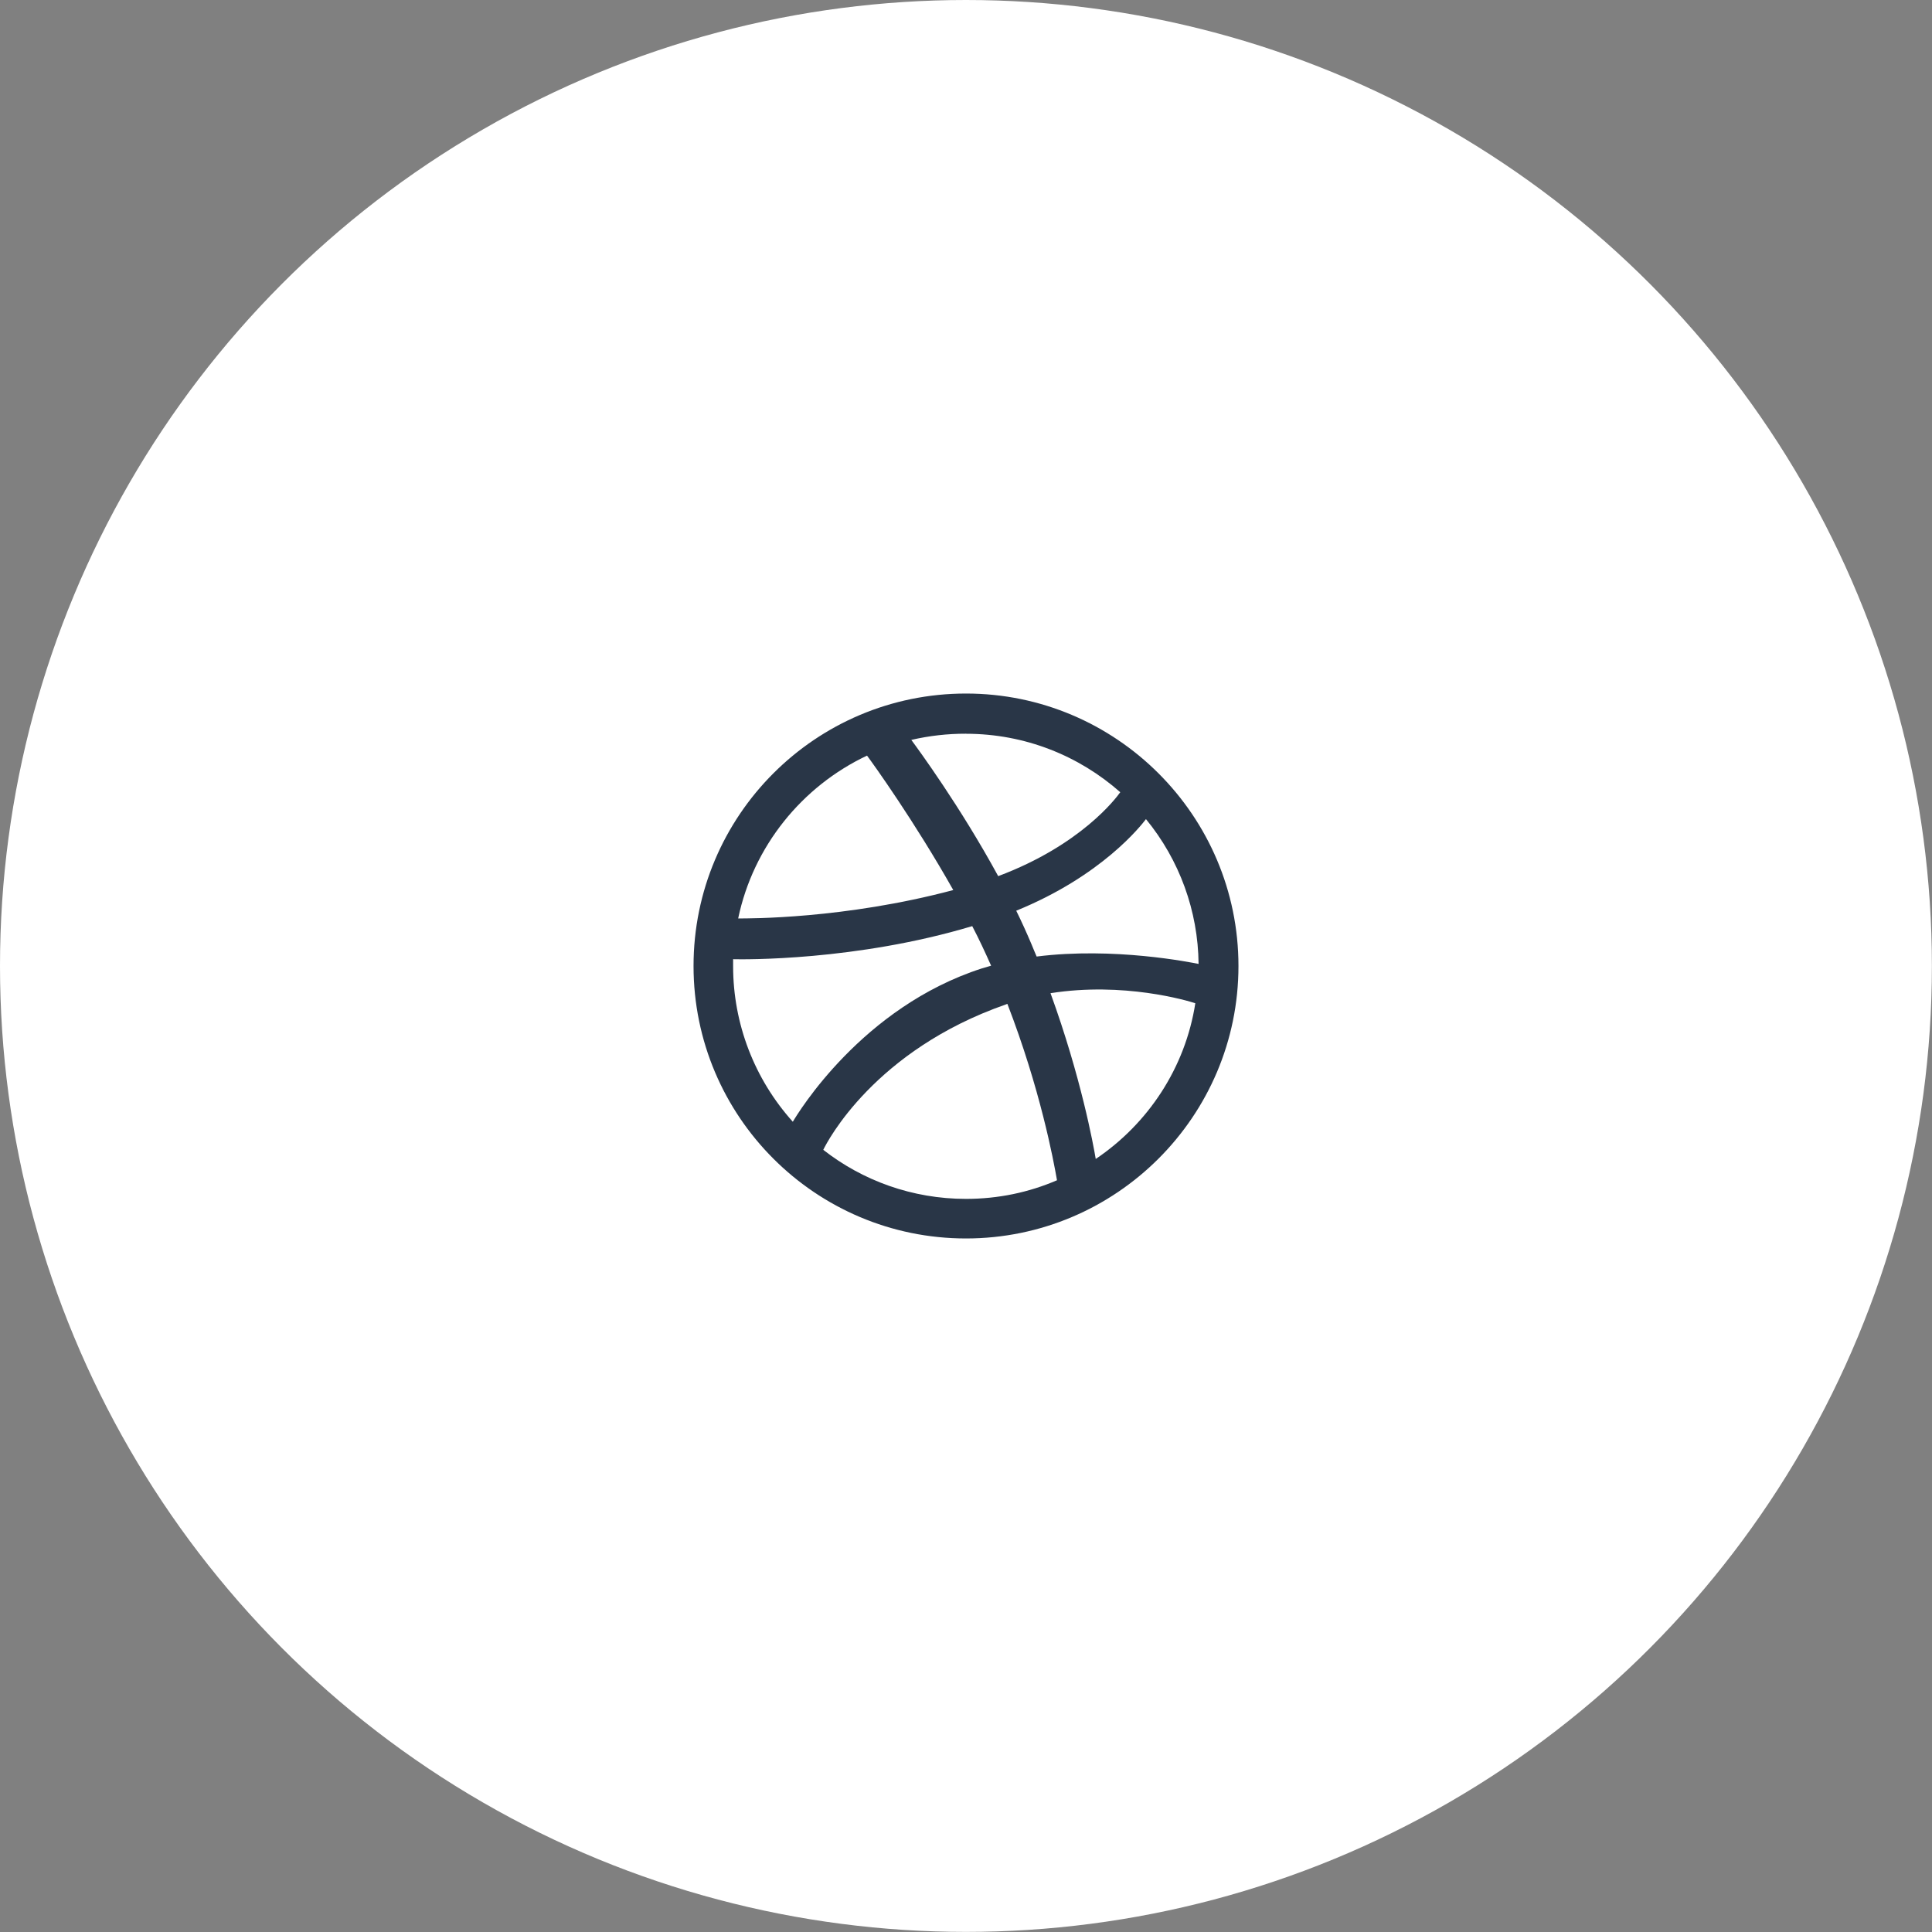
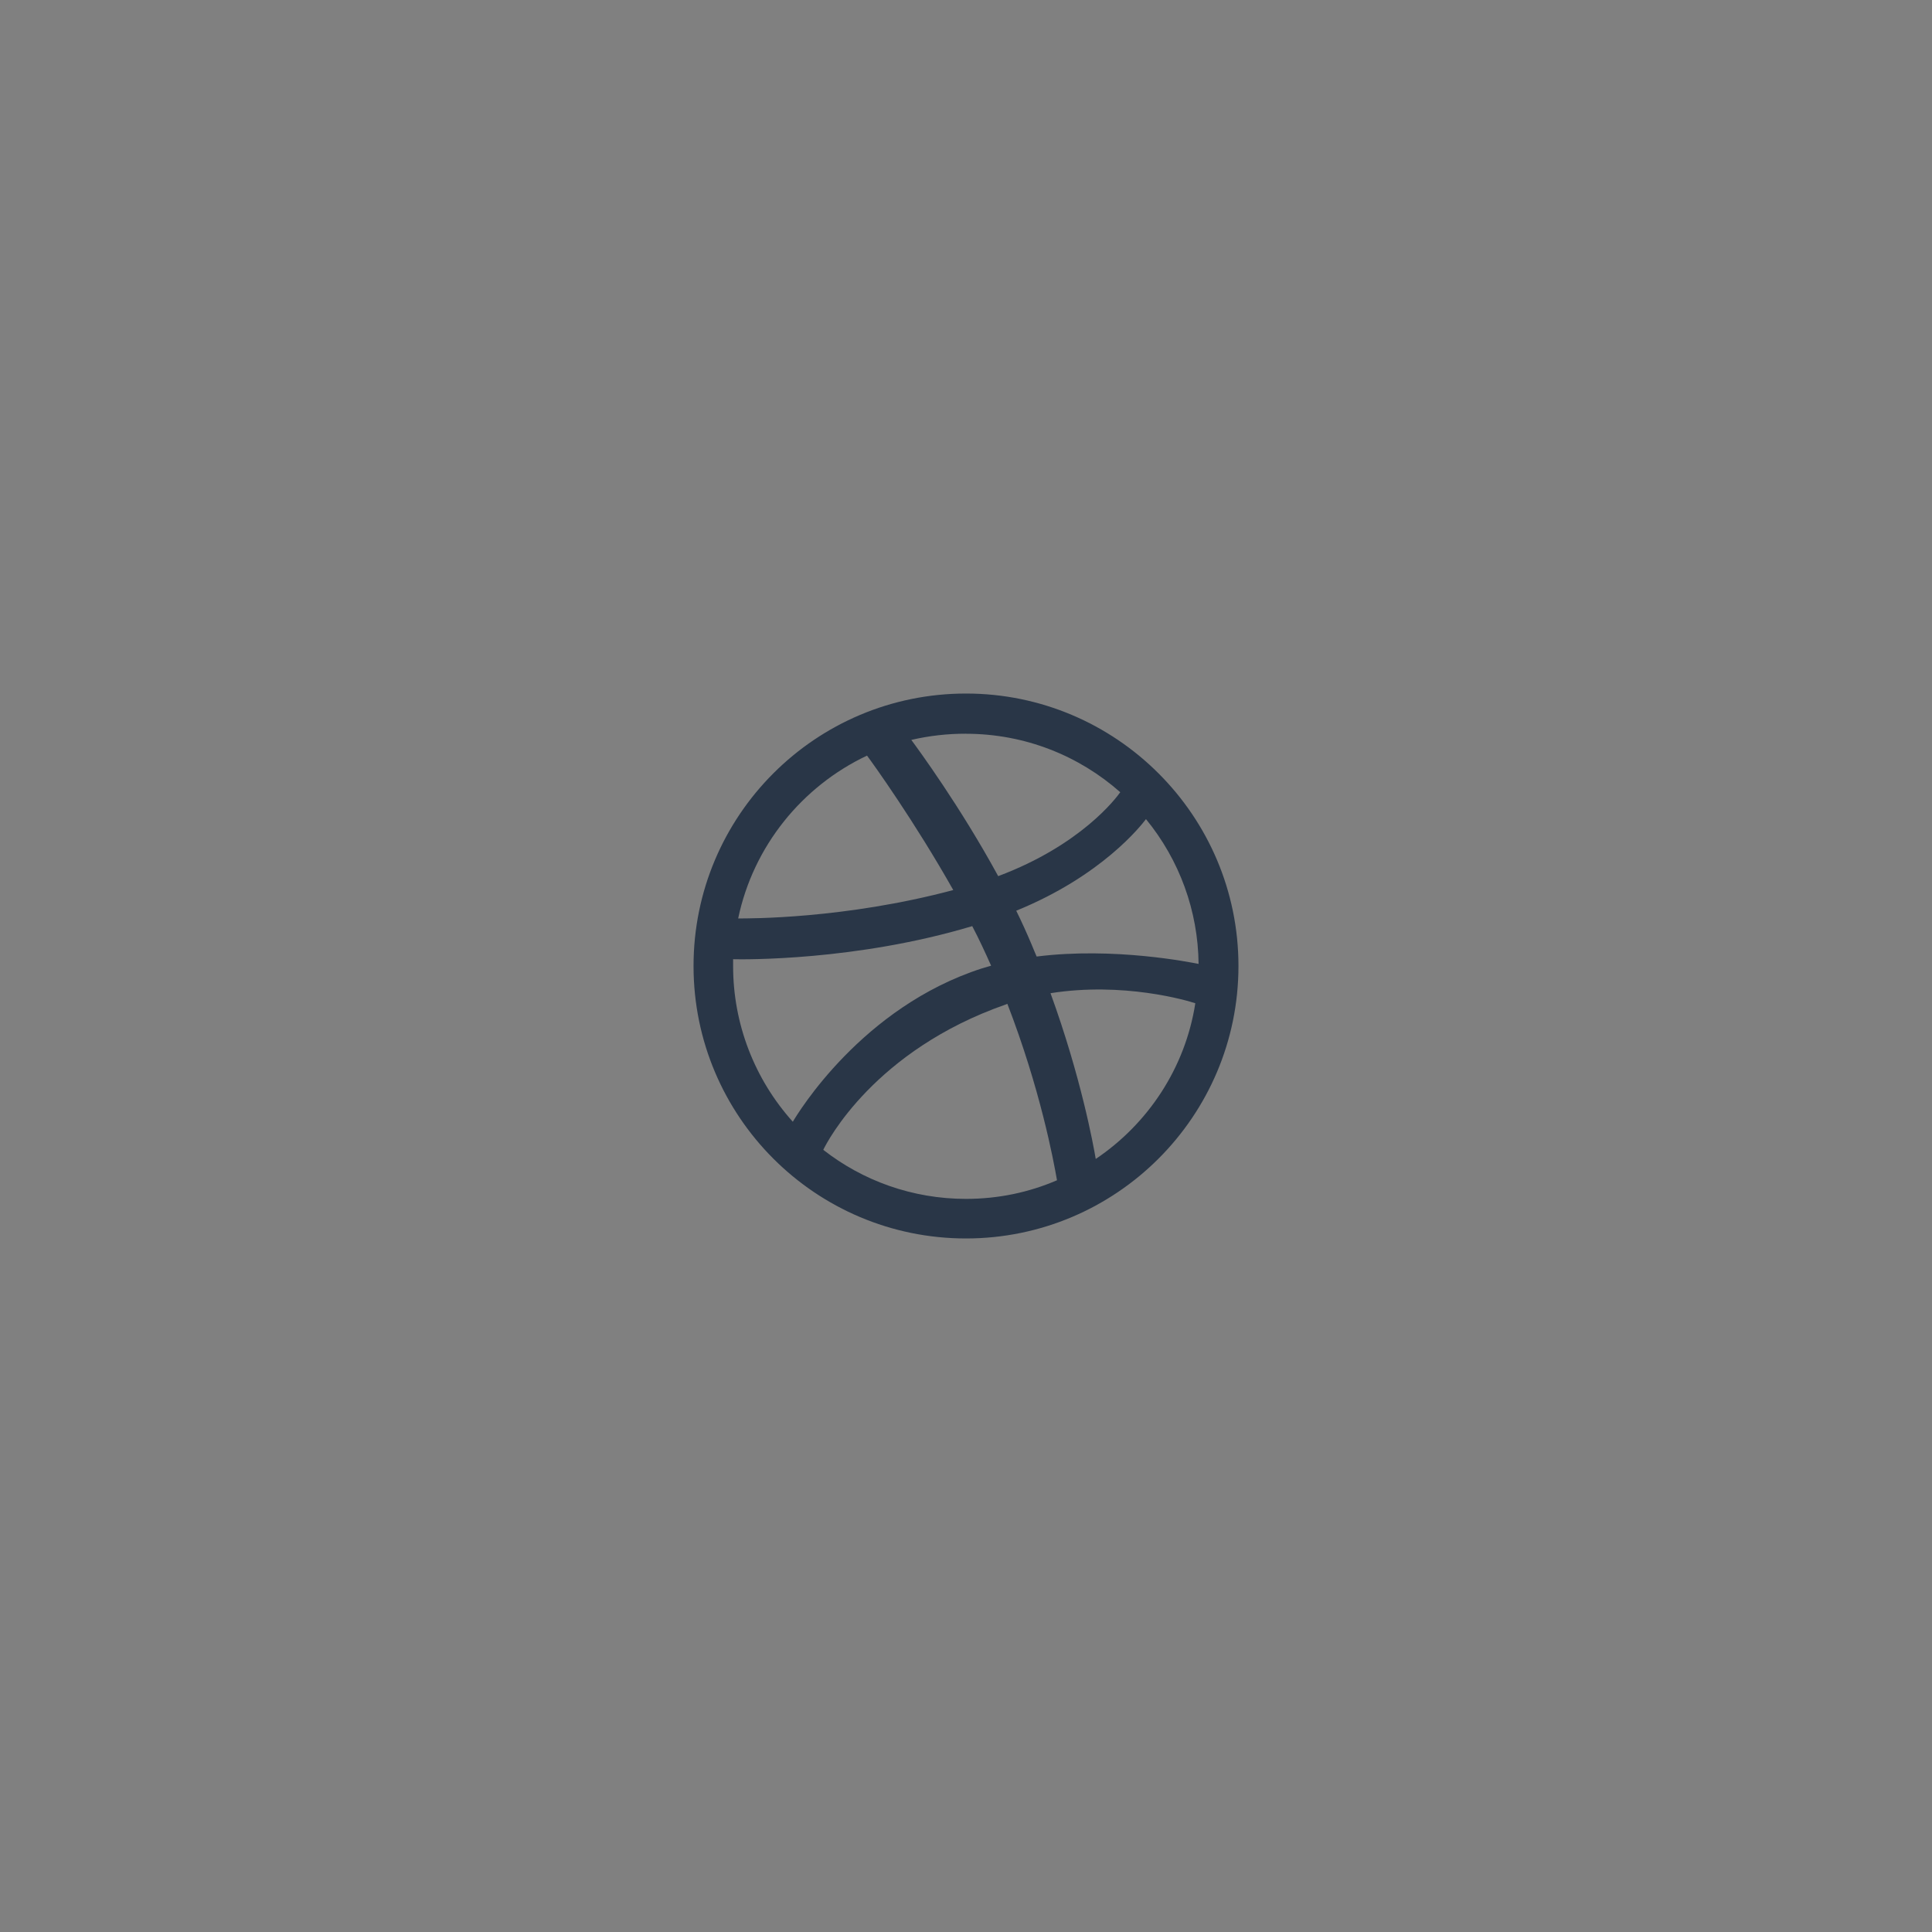
<svg xmlns="http://www.w3.org/2000/svg" width="39" height="39" viewBox="0 0 39 39" fill="none">
  <rect x="0" y="0" width="39" height="39" fill="#808080" stroke="none" />
-   <circle cx="19.499" cy="19.499" r="19.499" fill="white" />
  <path fill-rule="evenodd" clip-rule="evenodd" d="M19.5 14C16.463 14 14 16.463 14 19.5C14 22.537 16.463 25 19.5 25C22.53 25 25 22.537 25 19.5C25 16.463 22.53 14 19.5 14ZM23.133 16.535C23.81 17.36 24.185 18.391 24.195 19.458C24.04 19.428 22.489 19.112 20.926 19.309C20.89 19.231 20.86 19.148 20.824 19.065C20.727 18.835 20.624 18.608 20.514 18.384C22.244 17.68 23.032 16.667 23.133 16.535V16.535ZM19.5 14.812C20.693 14.812 21.785 15.259 22.614 15.992C22.53 16.111 21.82 17.06 20.15 17.686C19.38 16.273 18.528 15.115 18.396 14.936C18.758 14.852 19.128 14.81 19.5 14.811V14.812ZM17.502 15.253C17.627 15.42 18.462 16.583 19.243 17.967C17.048 18.552 15.109 18.54 14.901 18.54C15.205 17.084 16.189 15.873 17.502 15.253ZM14.799 19.506V19.363C15.002 19.369 17.281 19.399 19.626 18.695C19.763 18.957 19.888 19.226 20.007 19.494C19.947 19.512 19.882 19.53 19.822 19.548C17.4 20.329 16.111 22.465 16.004 22.644C15.229 21.783 14.799 20.665 14.799 19.506V19.506ZM19.5 24.201C18.414 24.201 17.412 23.831 16.619 23.211C16.702 23.037 17.657 21.2 20.305 20.276C20.317 20.27 20.324 20.27 20.335 20.264C20.997 21.976 21.265 23.413 21.337 23.825C20.77 24.07 20.15 24.201 19.5 24.201ZM22.119 23.395C22.071 23.109 21.82 21.737 21.206 20.049C22.68 19.816 23.968 20.198 24.129 20.252C23.926 21.558 23.174 22.685 22.119 23.395Z" fill="#293647" />
</svg>